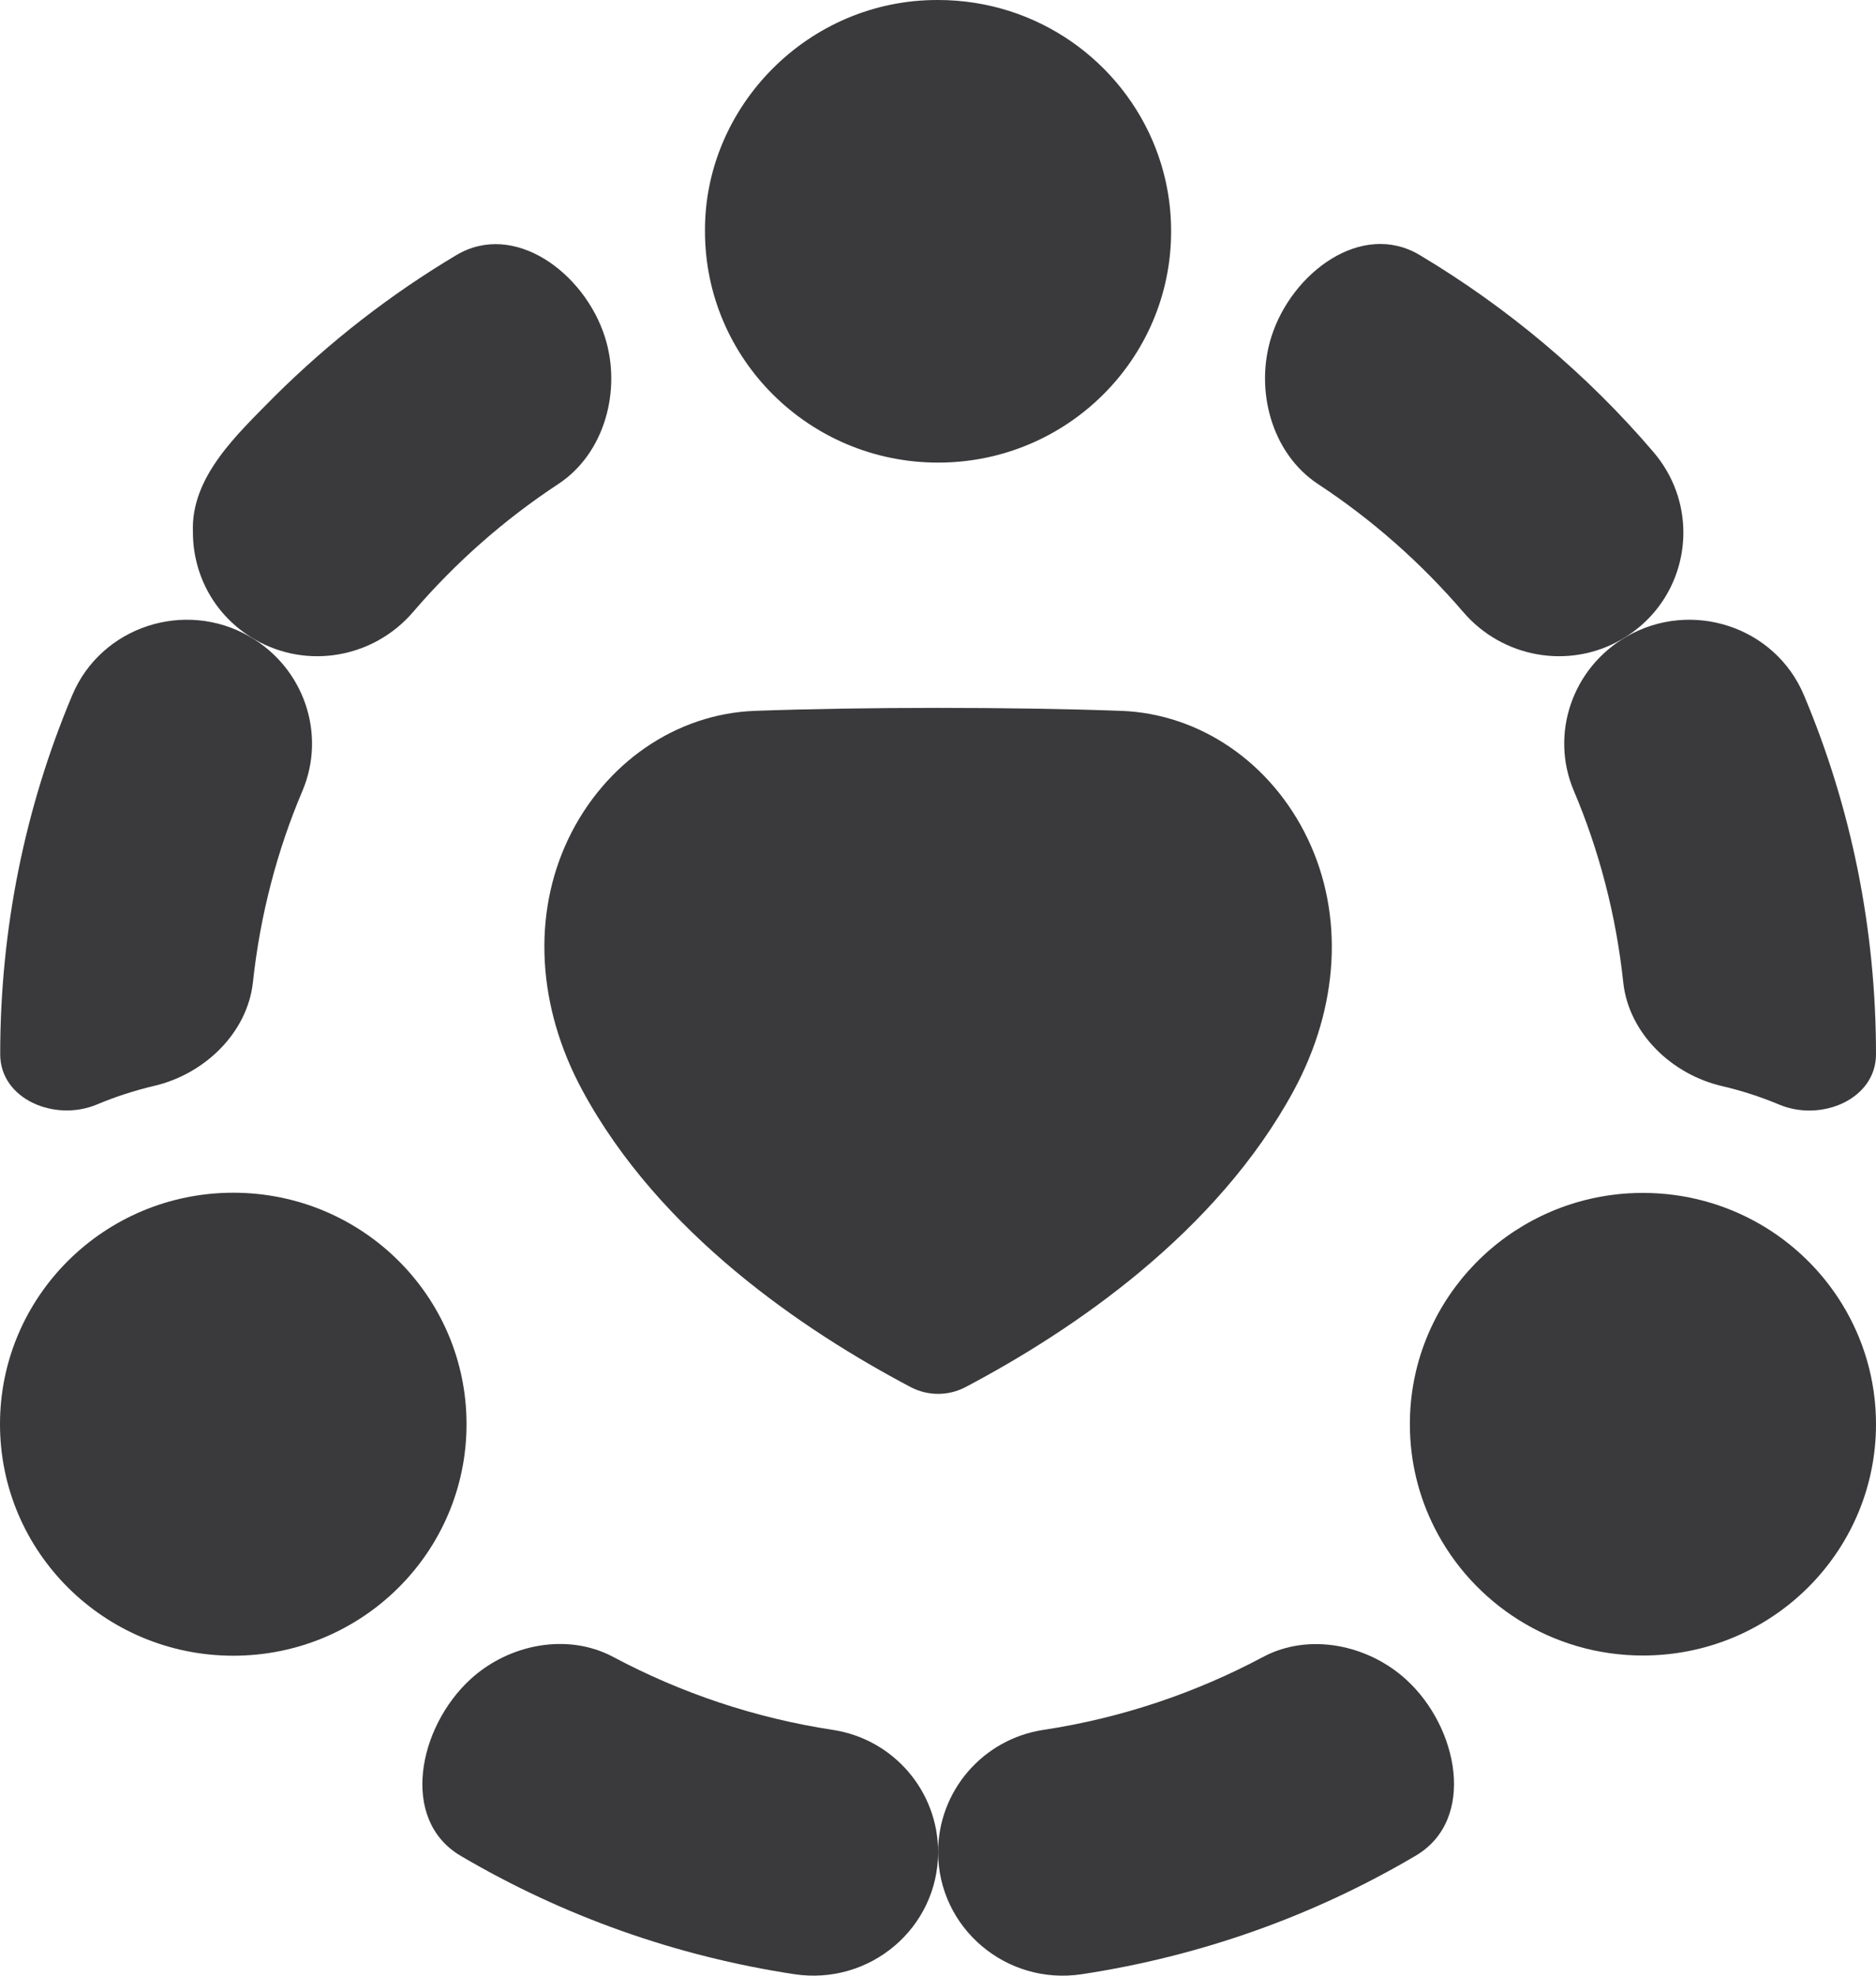
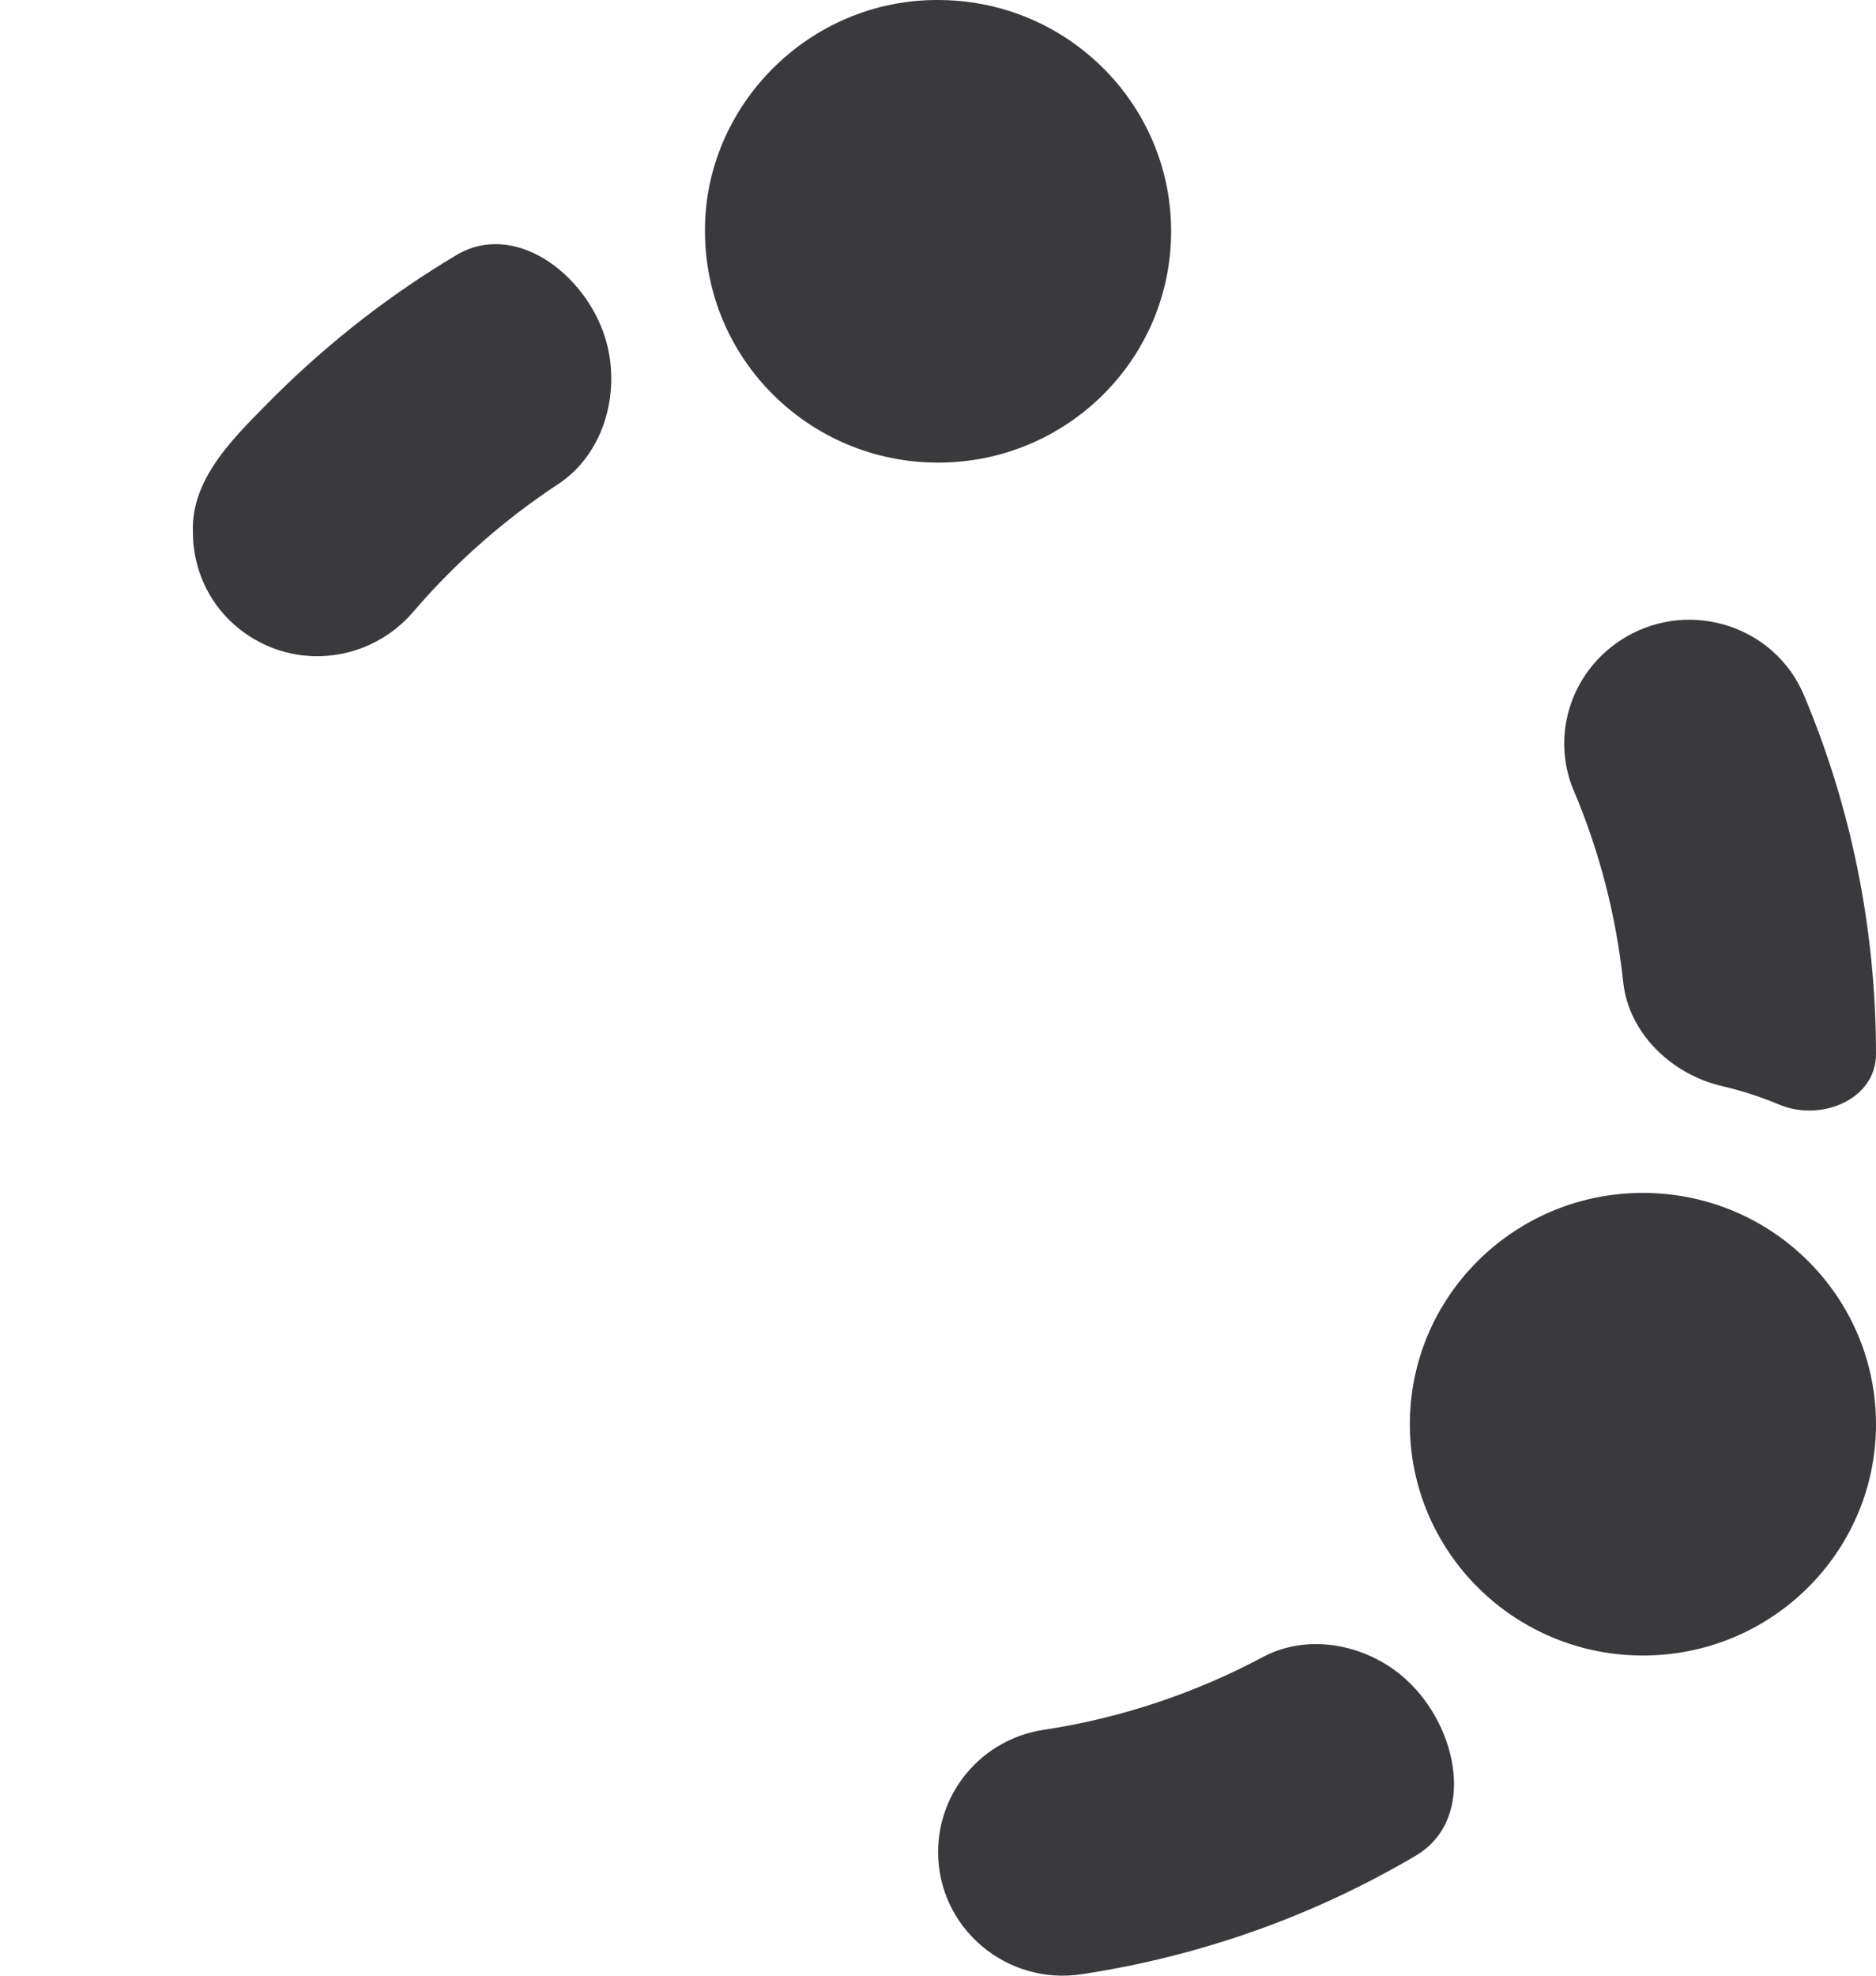
<svg xmlns="http://www.w3.org/2000/svg" width="19" height="20" viewBox="0 0 19 20" fill="none">
  <path d="M11.705 1.503C11.705 1.503 11.705 1.502 11.705 1.502C11.364 0.624 10.507 1.88822e-05 9.501 1.88822e-05C8.186 -0.005 7.132 1.079 7.14 2.341C7.14 3.633 8.196 4.683 9.501 4.683C10.806 4.683 11.862 3.633 11.861 2.341C11.861 2.046 11.806 1.763 11.705 1.503C11.706 1.503 11.705 1.502 11.705 1.503Z" fill="#3A3A3C" />
  <path d="M18.656 13.2C18.242 12.526 17.494 12.076 16.64 12.076C16.535 12.076 16.431 12.082 16.329 12.096C15.172 12.247 14.279 13.228 14.279 14.417C14.279 14.794 14.369 15.15 14.529 15.466C14.917 16.233 15.716 16.759 16.64 16.759C16.678 16.759 16.717 16.758 16.755 16.756C18.005 16.697 19 15.672 19 14.417C19 13.971 18.874 13.555 18.656 13.2Z" fill="#3A3A3C" />
-   <path d="M2.363 16.761C3.668 16.761 4.725 15.712 4.725 14.417C4.725 13.123 3.668 12.074 2.363 12.074C1.058 12.074 0 13.123 0 14.417C0 15.712 1.058 16.761 2.363 16.761Z" fill="#3A3A3C" />
  <path d="M19 10.672C19 11.129 18.444 11.36 18.02 11.182C17.833 11.104 17.64 11.041 17.442 10.995C16.931 10.877 16.495 10.46 16.44 9.943C16.368 9.265 16.195 8.606 15.939 8.004C15.695 7.427 15.927 6.761 16.471 6.446L16.472 6.445C17.129 6.065 17.977 6.341 18.27 7.037C18.749 8.173 19 9.404 19 10.672Z" fill="#3A3A3C" />
  <path d="M6.126 3.41C6.297 3.946 6.127 4.589 5.654 4.9C5.105 5.261 4.61 5.698 4.184 6.195C3.785 6.66 3.111 6.781 2.58 6.473C2.172 6.237 1.954 5.817 1.954 5.39C1.929 4.824 2.409 4.391 2.784 4.009C3.344 3.454 3.96 2.977 4.621 2.583C5.208 2.233 5.919 2.762 6.126 3.41Z" fill="#3A3A3C" />
-   <path d="M17.049 5.39C17.049 5.817 16.831 6.237 16.423 6.473C15.891 6.781 15.217 6.66 14.819 6.195C14.393 5.699 13.899 5.262 13.35 4.901C12.876 4.589 12.706 3.944 12.877 3.407C13.084 2.759 13.791 2.231 14.379 2.582C15.264 3.11 16.073 3.788 16.745 4.575C16.95 4.814 17.049 5.104 17.049 5.39Z" fill="#3A3A3C" />
  <path d="M14.241 17.002C14.771 17.484 14.956 18.422 14.337 18.786C13.301 19.397 12.157 19.803 10.957 19.985C10.192 20.102 9.501 19.517 9.501 18.748C9.501 18.133 9.952 17.606 10.566 17.512C11.36 17.392 12.11 17.137 12.793 16.773C13.257 16.526 13.853 16.648 14.241 17.002Z" fill="#3A3A3C" />
-   <path d="M7.647 7.196C6.849 7.225 6.125 7.722 5.756 8.492C5.389 9.262 5.44 10.189 5.897 11.036C6.679 12.484 8.138 13.47 9.224 14.042C9.397 14.133 9.605 14.133 9.778 14.042C10.321 13.756 10.957 13.366 11.555 12.867C12.153 12.368 12.714 11.759 13.105 11.036C13.562 10.189 13.613 9.262 13.245 8.492C12.877 7.722 12.153 7.225 11.355 7.196C10.25 7.156 8.752 7.156 7.647 7.196Z" fill="#3A3A3C" />
-   <path d="M3.064 8.004C2.808 8.605 2.635 9.263 2.562 9.94C2.507 10.457 2.07 10.875 1.559 10.993C1.36 11.04 1.167 11.103 0.981 11.181C0.557 11.359 0.002 11.129 0.002 10.672C0.002 9.404 0.253 8.173 0.732 7.037C1.025 6.341 1.874 6.065 2.53 6.445L2.532 6.446C3.076 6.761 3.307 7.427 3.064 8.004Z" fill="#3A3A3C" />
-   <path d="M9.501 18.748C9.501 19.517 8.81 20.101 8.045 19.985C6.846 19.803 5.703 19.397 4.666 18.787C4.046 18.422 4.235 17.485 4.765 16.999C5.152 16.644 5.746 16.526 6.21 16.773C6.893 17.137 7.642 17.391 8.436 17.512C9.05 17.606 9.501 18.133 9.501 18.748Z" fill="#3A3A3C" />
</svg>